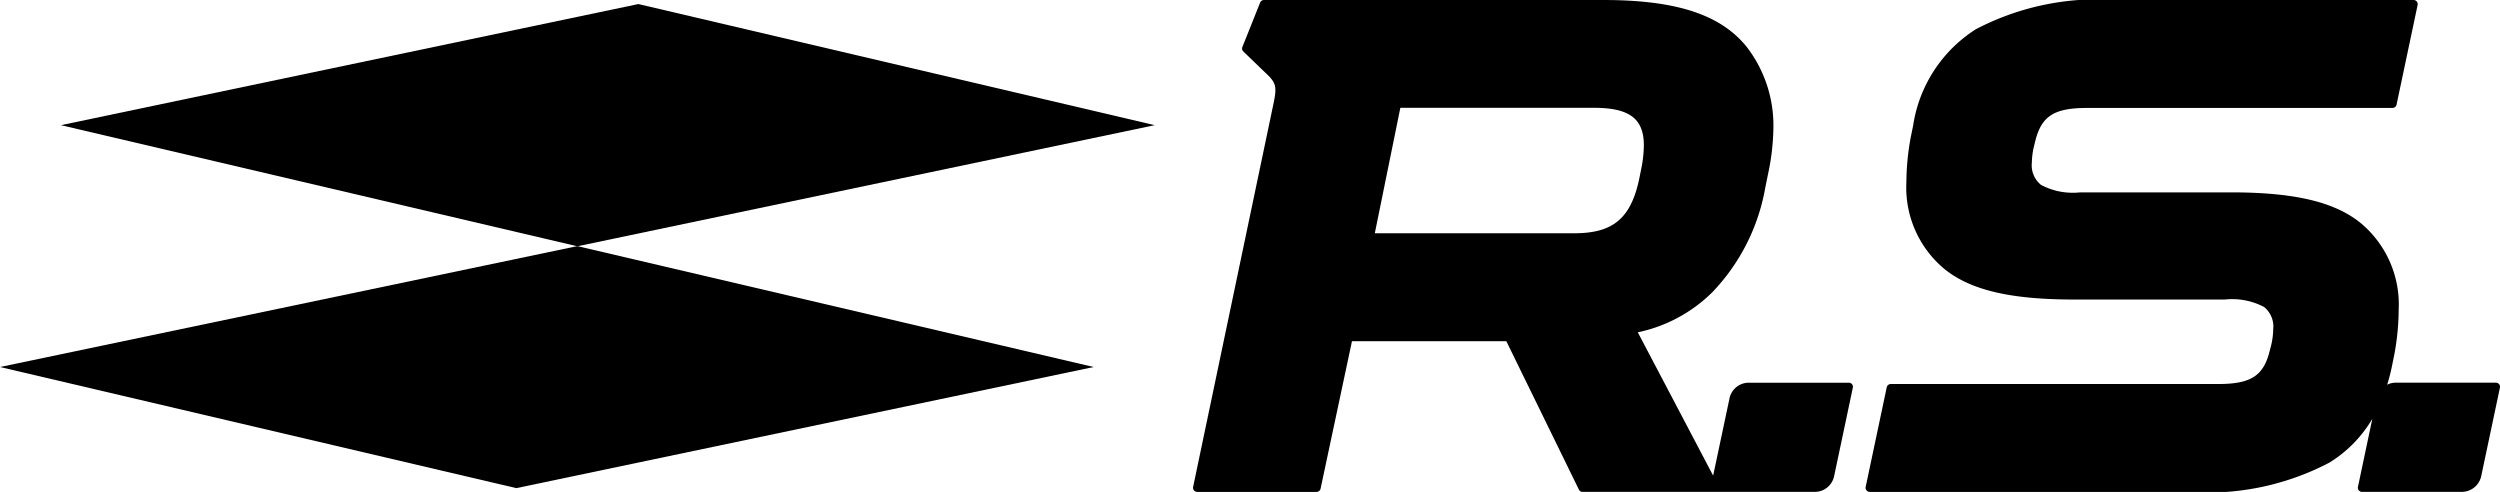
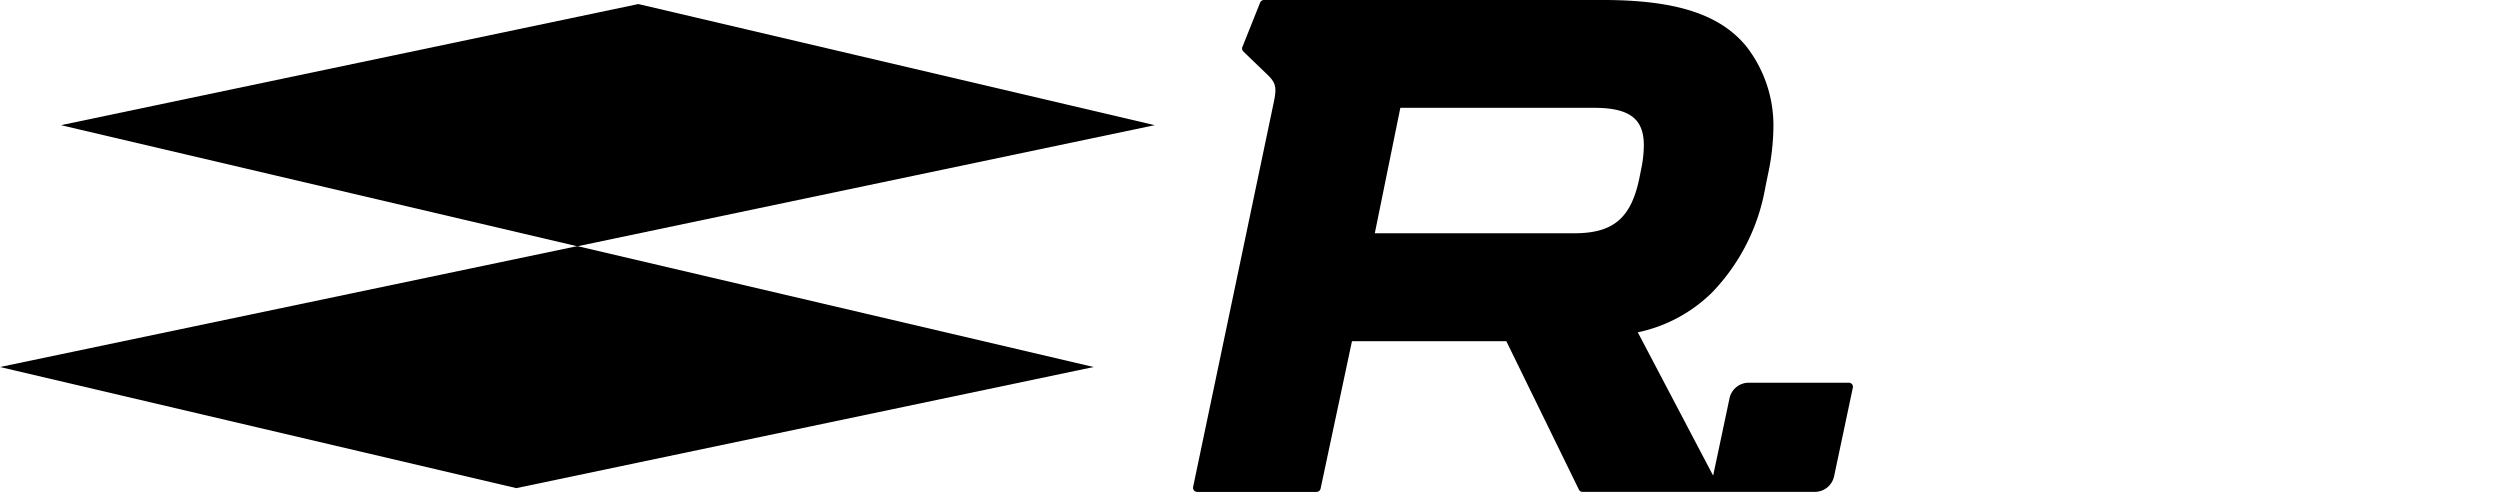
<svg xmlns="http://www.w3.org/2000/svg" width="94.948" height="18.683" viewBox="0 0 94.948 18.683">
  <defs>
    <style>.a{fill:none;}.b{clip-path:url(#a);}</style>
    <clipPath id="a">
      <rect class="a" width="94.948" height="18.682" />
    </clipPath>
  </defs>
  <g class="b">
-     <path d="M115.846,14.592a.16.16,0,0,0-.123-.058h-3.816a.706.706,0,0,0-.312.078c.069-.222.13-.452.179-.694l.1-.492h0a9.635,9.635,0,0,0,.158-1.664,4.022,4.022,0,0,0-1.43-3.28c-.991-.813-2.516-1.176-4.943-1.176H99.938a2.589,2.589,0,0,1-1.487-.282.953.953,0,0,1-.35-.855,2.744,2.744,0,0,1,.073-.585l.051-.208c.236-.966.715-1.276,1.972-1.276h11.6a.158.158,0,0,0,.154-.125l.8-3.784a.157.157,0,0,0-.032-.133A.152.152,0,0,0,112.6,0H101.311a9.968,9.968,0,0,0-5.34,1.112,5.261,5.261,0,0,0-2.379,3.652l-.1.492a9.587,9.587,0,0,0-.157,1.664A4.023,4.023,0,0,0,94.76,10.2c.99.814,2.515,1.176,4.943,1.176h5.725a2.6,2.6,0,0,1,1.488.281.951.951,0,0,1,.35.856,2.7,2.7,0,0,1-.073.582l-.055.212c-.233.966-.711,1.278-1.968,1.278H92.743a.157.157,0,0,0-.154.124l-.8,3.782a.155.155,0,0,0,.032.132.158.158,0,0,0,.122.059h12.116a9.953,9.953,0,0,0,5.341-1.112,4.825,4.825,0,0,0,1.631-1.664l-.546,2.584a.158.158,0,0,0,.154.191h3.814a.759.759,0,0,0,.709-.576l.715-3.38a.162.162,0,0,0-.031-.134" transform="translate(-20.932)" />
    <path d="M83.6,14.535H79.784a.747.747,0,0,0-.709.576l-.625,2.953-2.862-5.443A5.664,5.664,0,0,0,78.417,11.1h0a7.629,7.629,0,0,0,2.011-3.965l.1-.493a8.9,8.9,0,0,0,.211-1.82,4.89,4.89,0,0,0-1.02-3.049C78.722.546,77.039,0,74.267,0H61.391a.159.159,0,0,0-.147.1l-.673,1.684a.154.154,0,0,0,.036.171l.83.8c.4.374.46.506.316,1.176L58.7,18.492a.157.157,0,0,0,.031.131.16.16,0,0,0,.123.059h4.533a.158.158,0,0,0,.154-.124l1.192-5.6h5.862l2.755,5.634a.154.154,0,0,0,.141.089h8.839a.75.75,0,0,0,.71-.576l.715-3.38a.156.156,0,0,0-.154-.191M75.818,5.519a4.639,4.639,0,0,1-.075.772l-.078.39c-.308,1.587-.983,2.178-2.488,2.178H65.6l.97-4.764h7.359c1.341,0,1.889.413,1.889,1.424" transform="translate(-13.386)" />
    <path d="M44.539,4.8l-21.927,4.6L3,4.8,24.93.2Z" transform="translate(-0.685 -0.046)" />
    <path d="M0,16.7l19.608,4.6,21.928-4.6L21.927,12.108Z" transform="translate(0 -2.761)" />
  </g>
</svg>